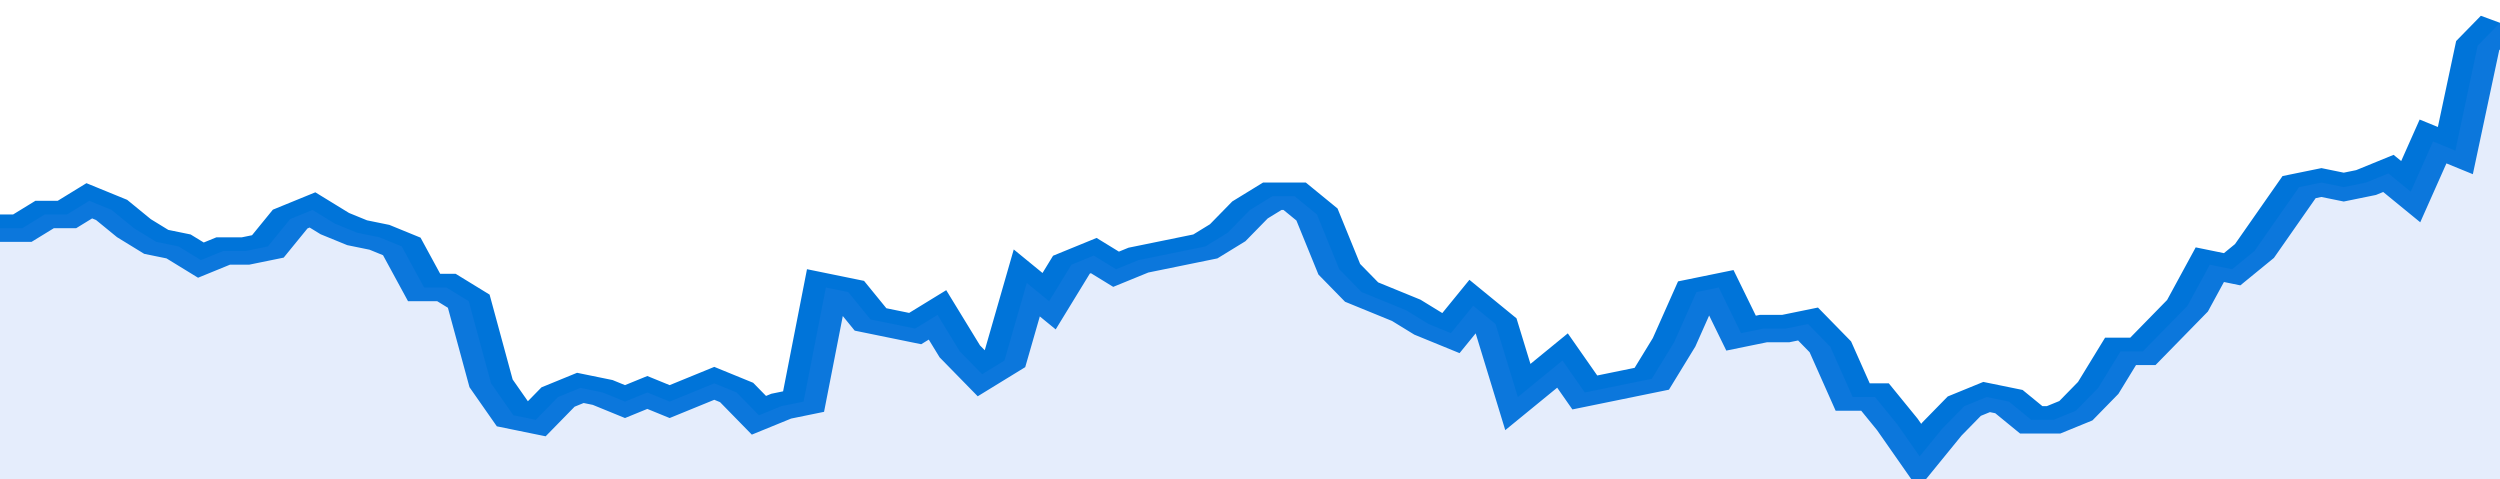
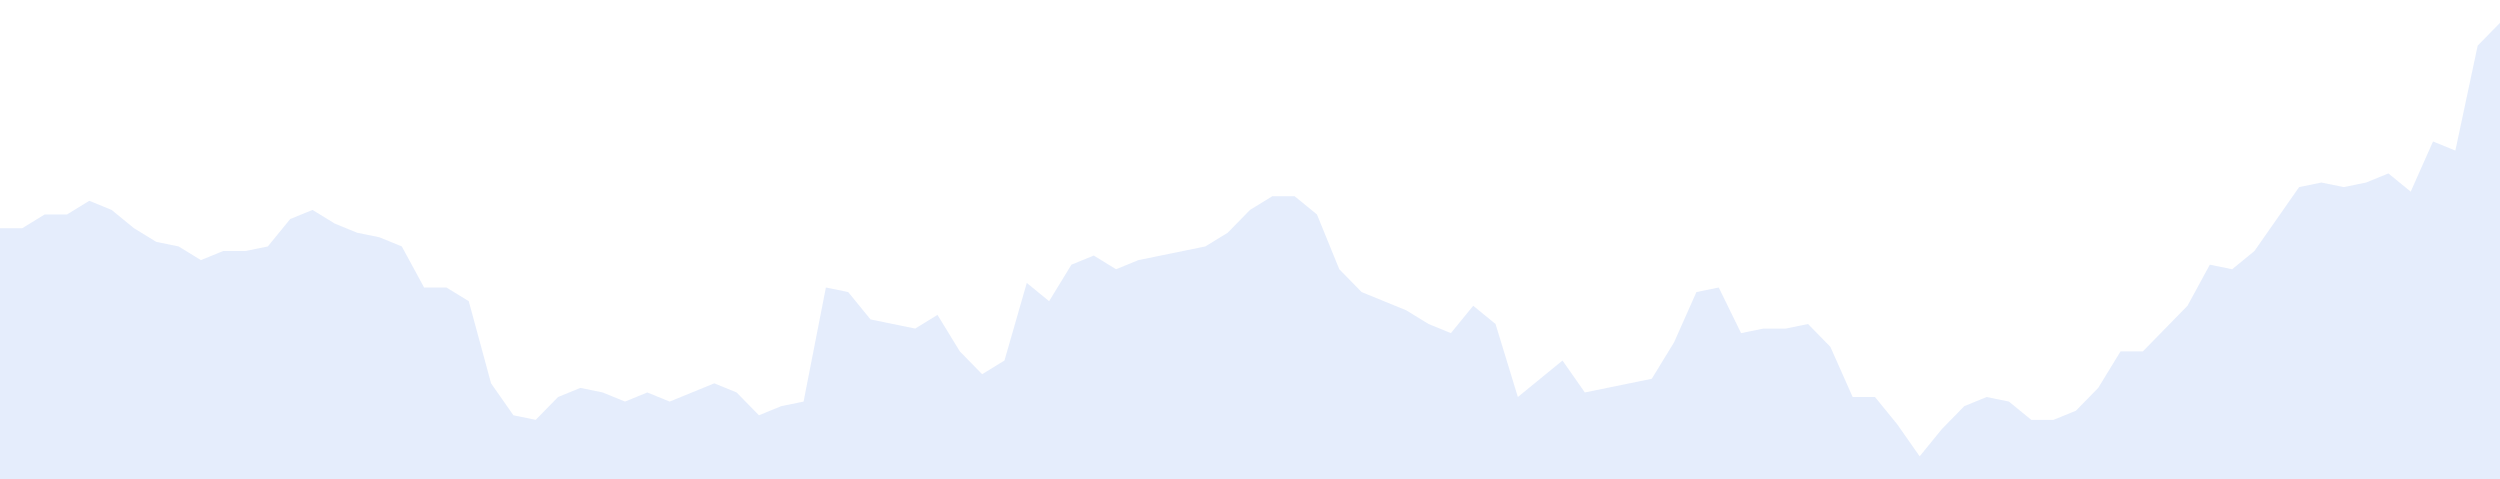
<svg xmlns="http://www.w3.org/2000/svg" viewBox="0 0 336 105" width="120" height="23" preserveAspectRatio="none">
-   <polyline fill="none" stroke="#0074d9" stroke-width="6" points="0, 50 3, 50 6, 47 9, 47 12, 44 15, 46 18, 50 21, 53 24, 54 27, 57 30, 55 33, 55 36, 54 39, 48 42, 46 45, 49 48, 51 51, 52 54, 54 57, 63 60, 63 63, 66 66, 84 69, 91 72, 92 75, 87 78, 85 81, 86 84, 88 87, 86 90, 88 93, 86 96, 84 99, 86 102, 91 105, 89 108, 88 111, 63 114, 64 117, 70 120, 71 123, 72 126, 69 129, 77 132, 82 135, 79 138, 62 141, 66 144, 58 147, 56 150, 59 153, 57 156, 56 159, 55 162, 54 165, 51 168, 46 171, 43 174, 43 177, 47 180, 59 183, 64 186, 66 189, 68 192, 71 195, 73 198, 67 201, 71 204, 87 207, 83 210, 79 213, 86 216, 85 219, 84 222, 83 225, 75 228, 64 231, 63 234, 73 237, 72 240, 72 243, 71 246, 76 249, 87 252, 87 255, 93 258, 100 261, 94 264, 89 267, 87 270, 88 273, 92 276, 92 279, 90 282, 85 285, 77 288, 77 291, 72 294, 67 297, 58 300, 59 303, 55 306, 48 309, 41 312, 40 315, 41 318, 40 321, 38 324, 42 327, 31 330, 33 333, 10 336, 5 336, 5 "> </polyline>
  <polygon fill="#5085ec" opacity="0.15" points="0, 105 0, 50 3, 50 6, 47 9, 47 12, 44 15, 46 18, 50 21, 53 24, 54 27, 57 30, 55 33, 55 36, 54 39, 48 42, 46 45, 49 48, 51 51, 52 54, 54 57, 63 60, 63 63, 66 66, 84 69, 91 72, 92 75, 87 78, 85 81, 86 84, 88 87, 86 90, 88 93, 86 96, 84 99, 86 102, 91 105, 89 108, 88 111, 63 114, 64 117, 70 120, 71 123, 72 126, 69 129, 77 132, 82 135, 79 138, 62 141, 66 144, 58 147, 56 150, 59 153, 57 156, 56 159, 55 162, 54 165, 51 168, 46 171, 43 174, 43 177, 47 180, 59 183, 64 186, 66 189, 68 192, 71 195, 73 198, 67 201, 71 204, 87 207, 83 210, 79 213, 86 216, 85 219, 84 222, 83 225, 75 228, 64 231, 63 234, 73 237, 72 240, 72 243, 71 246, 76 249, 87 252, 87 255, 93 258, 100 261, 94 264, 89 267, 87 270, 88 273, 92 276, 92 279, 90 282, 85 285, 77 288, 77 291, 72 294, 67 297, 58 300, 59 303, 55 306, 48 309, 41 312, 40 315, 41 318, 40 321, 38 324, 42 327, 31 330, 33 333, 10 336, 5 336, 105 " />
</svg>